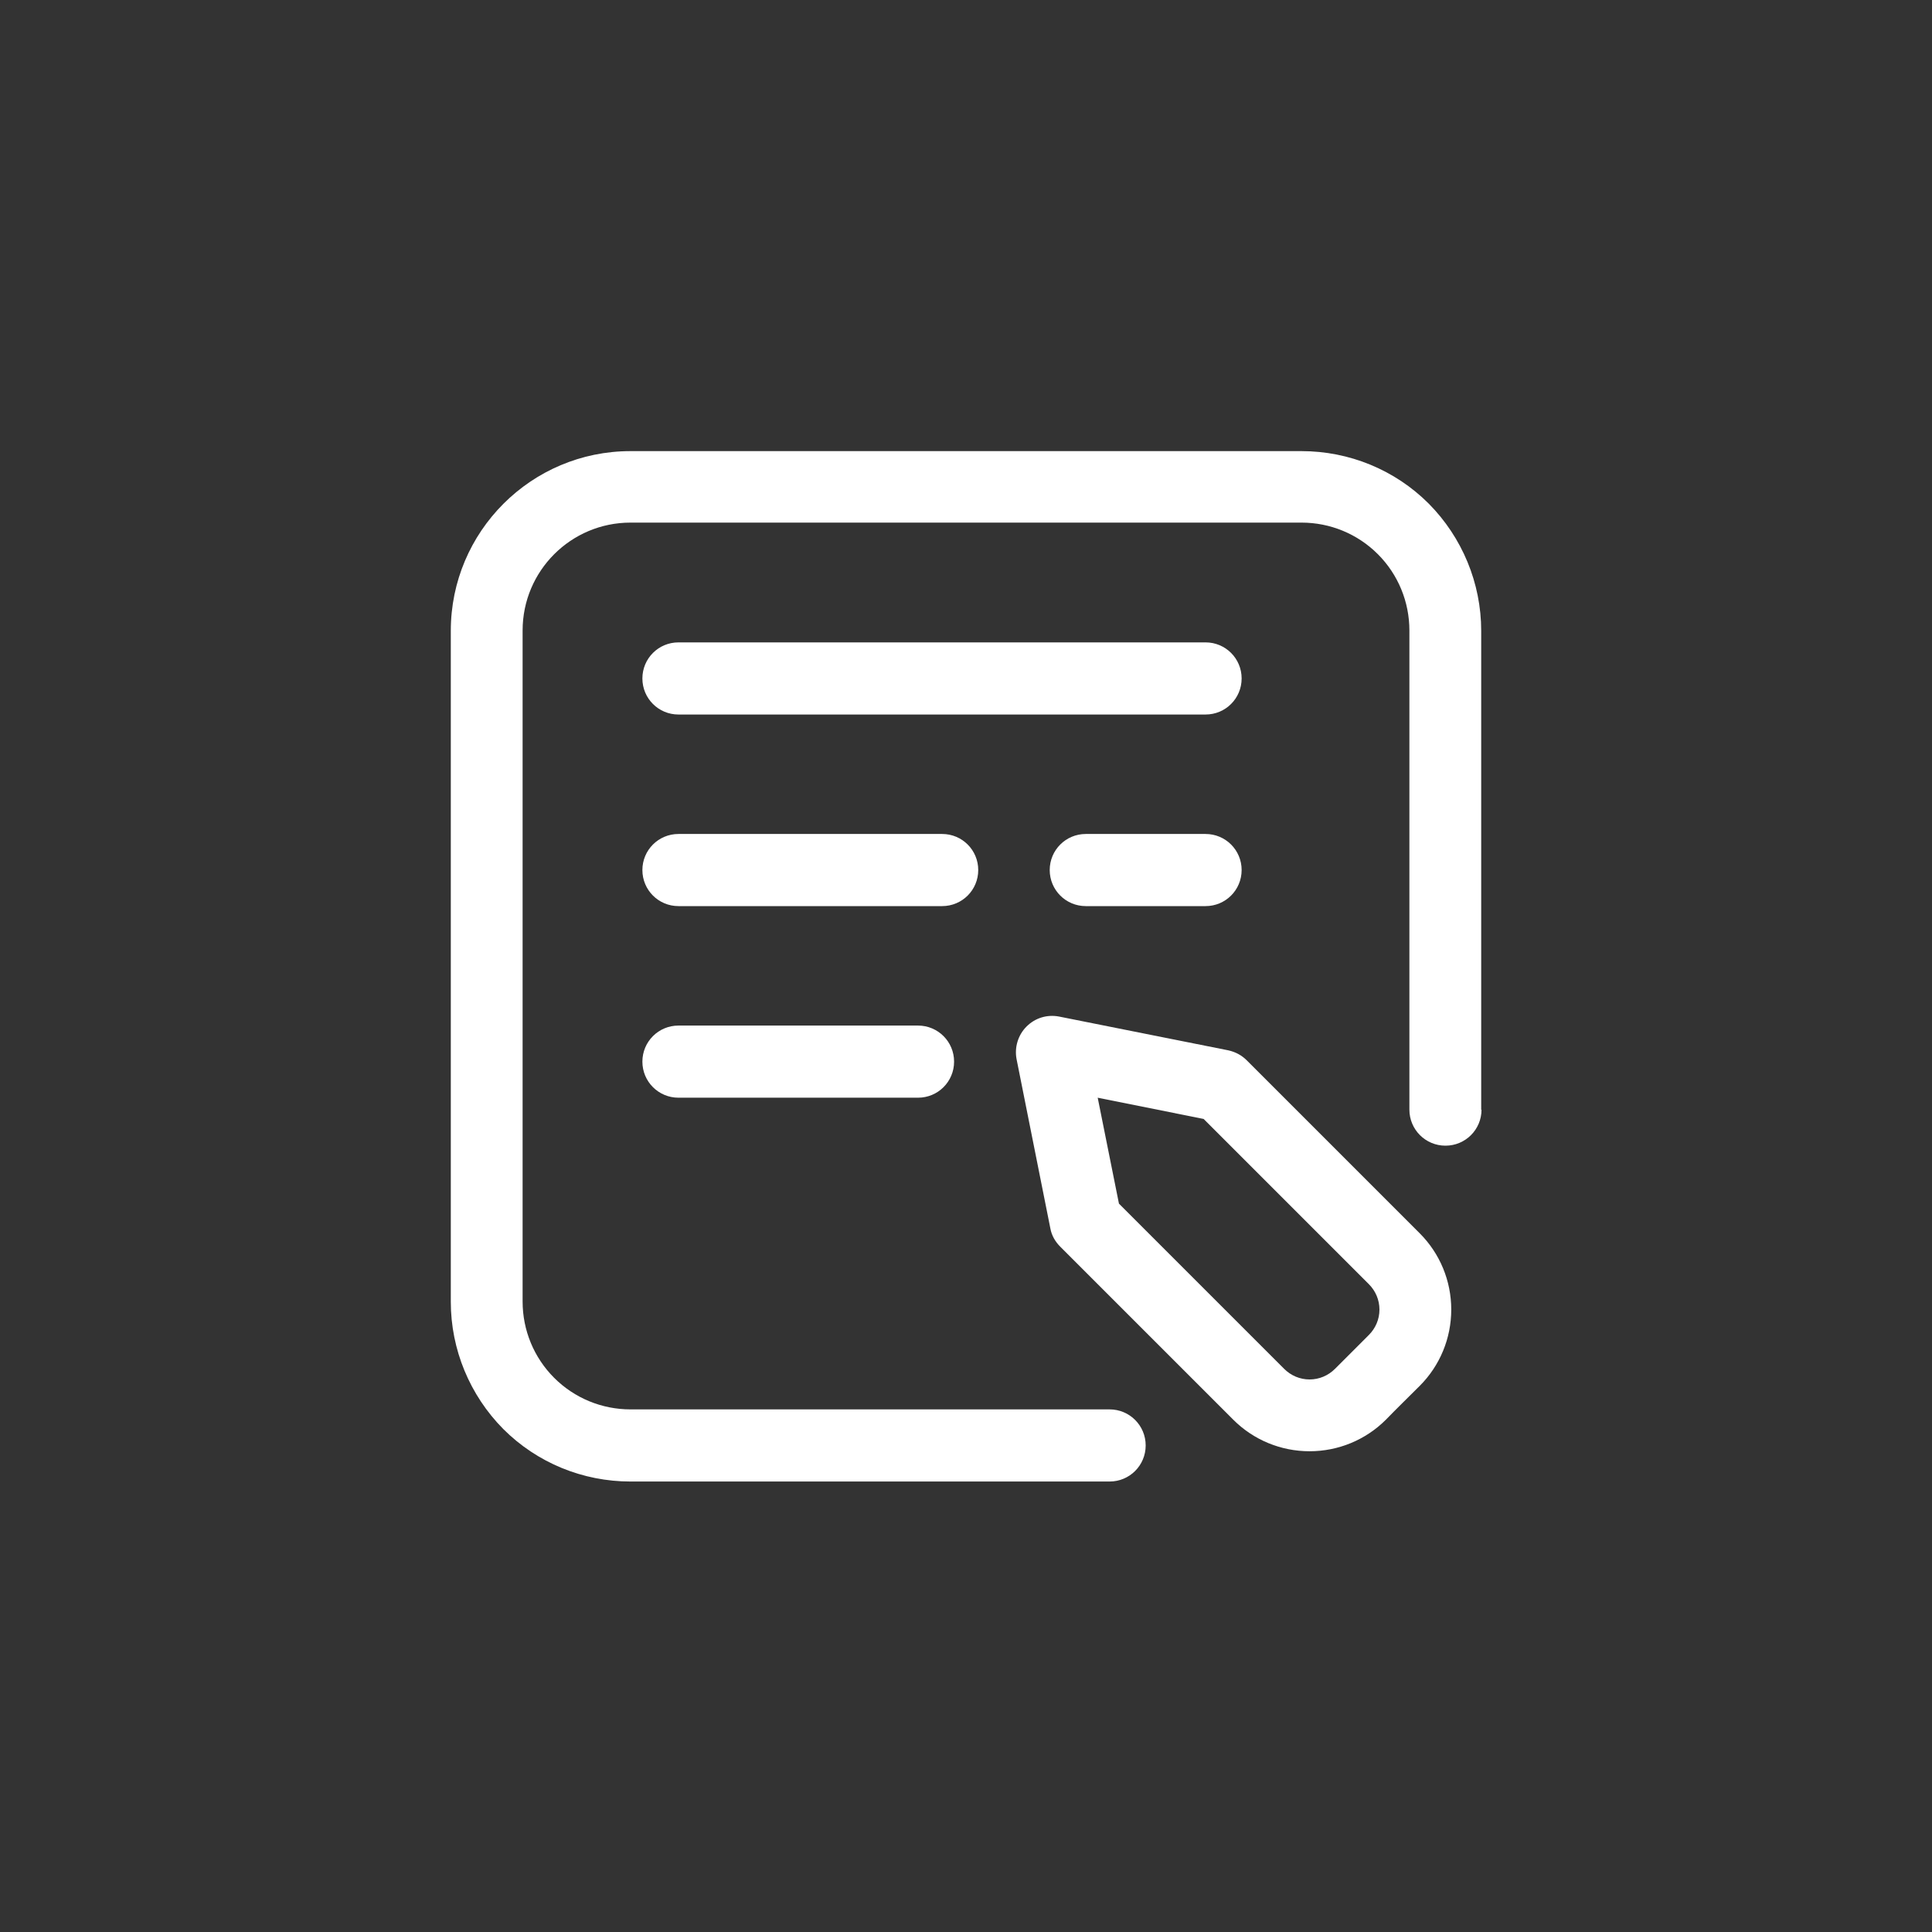
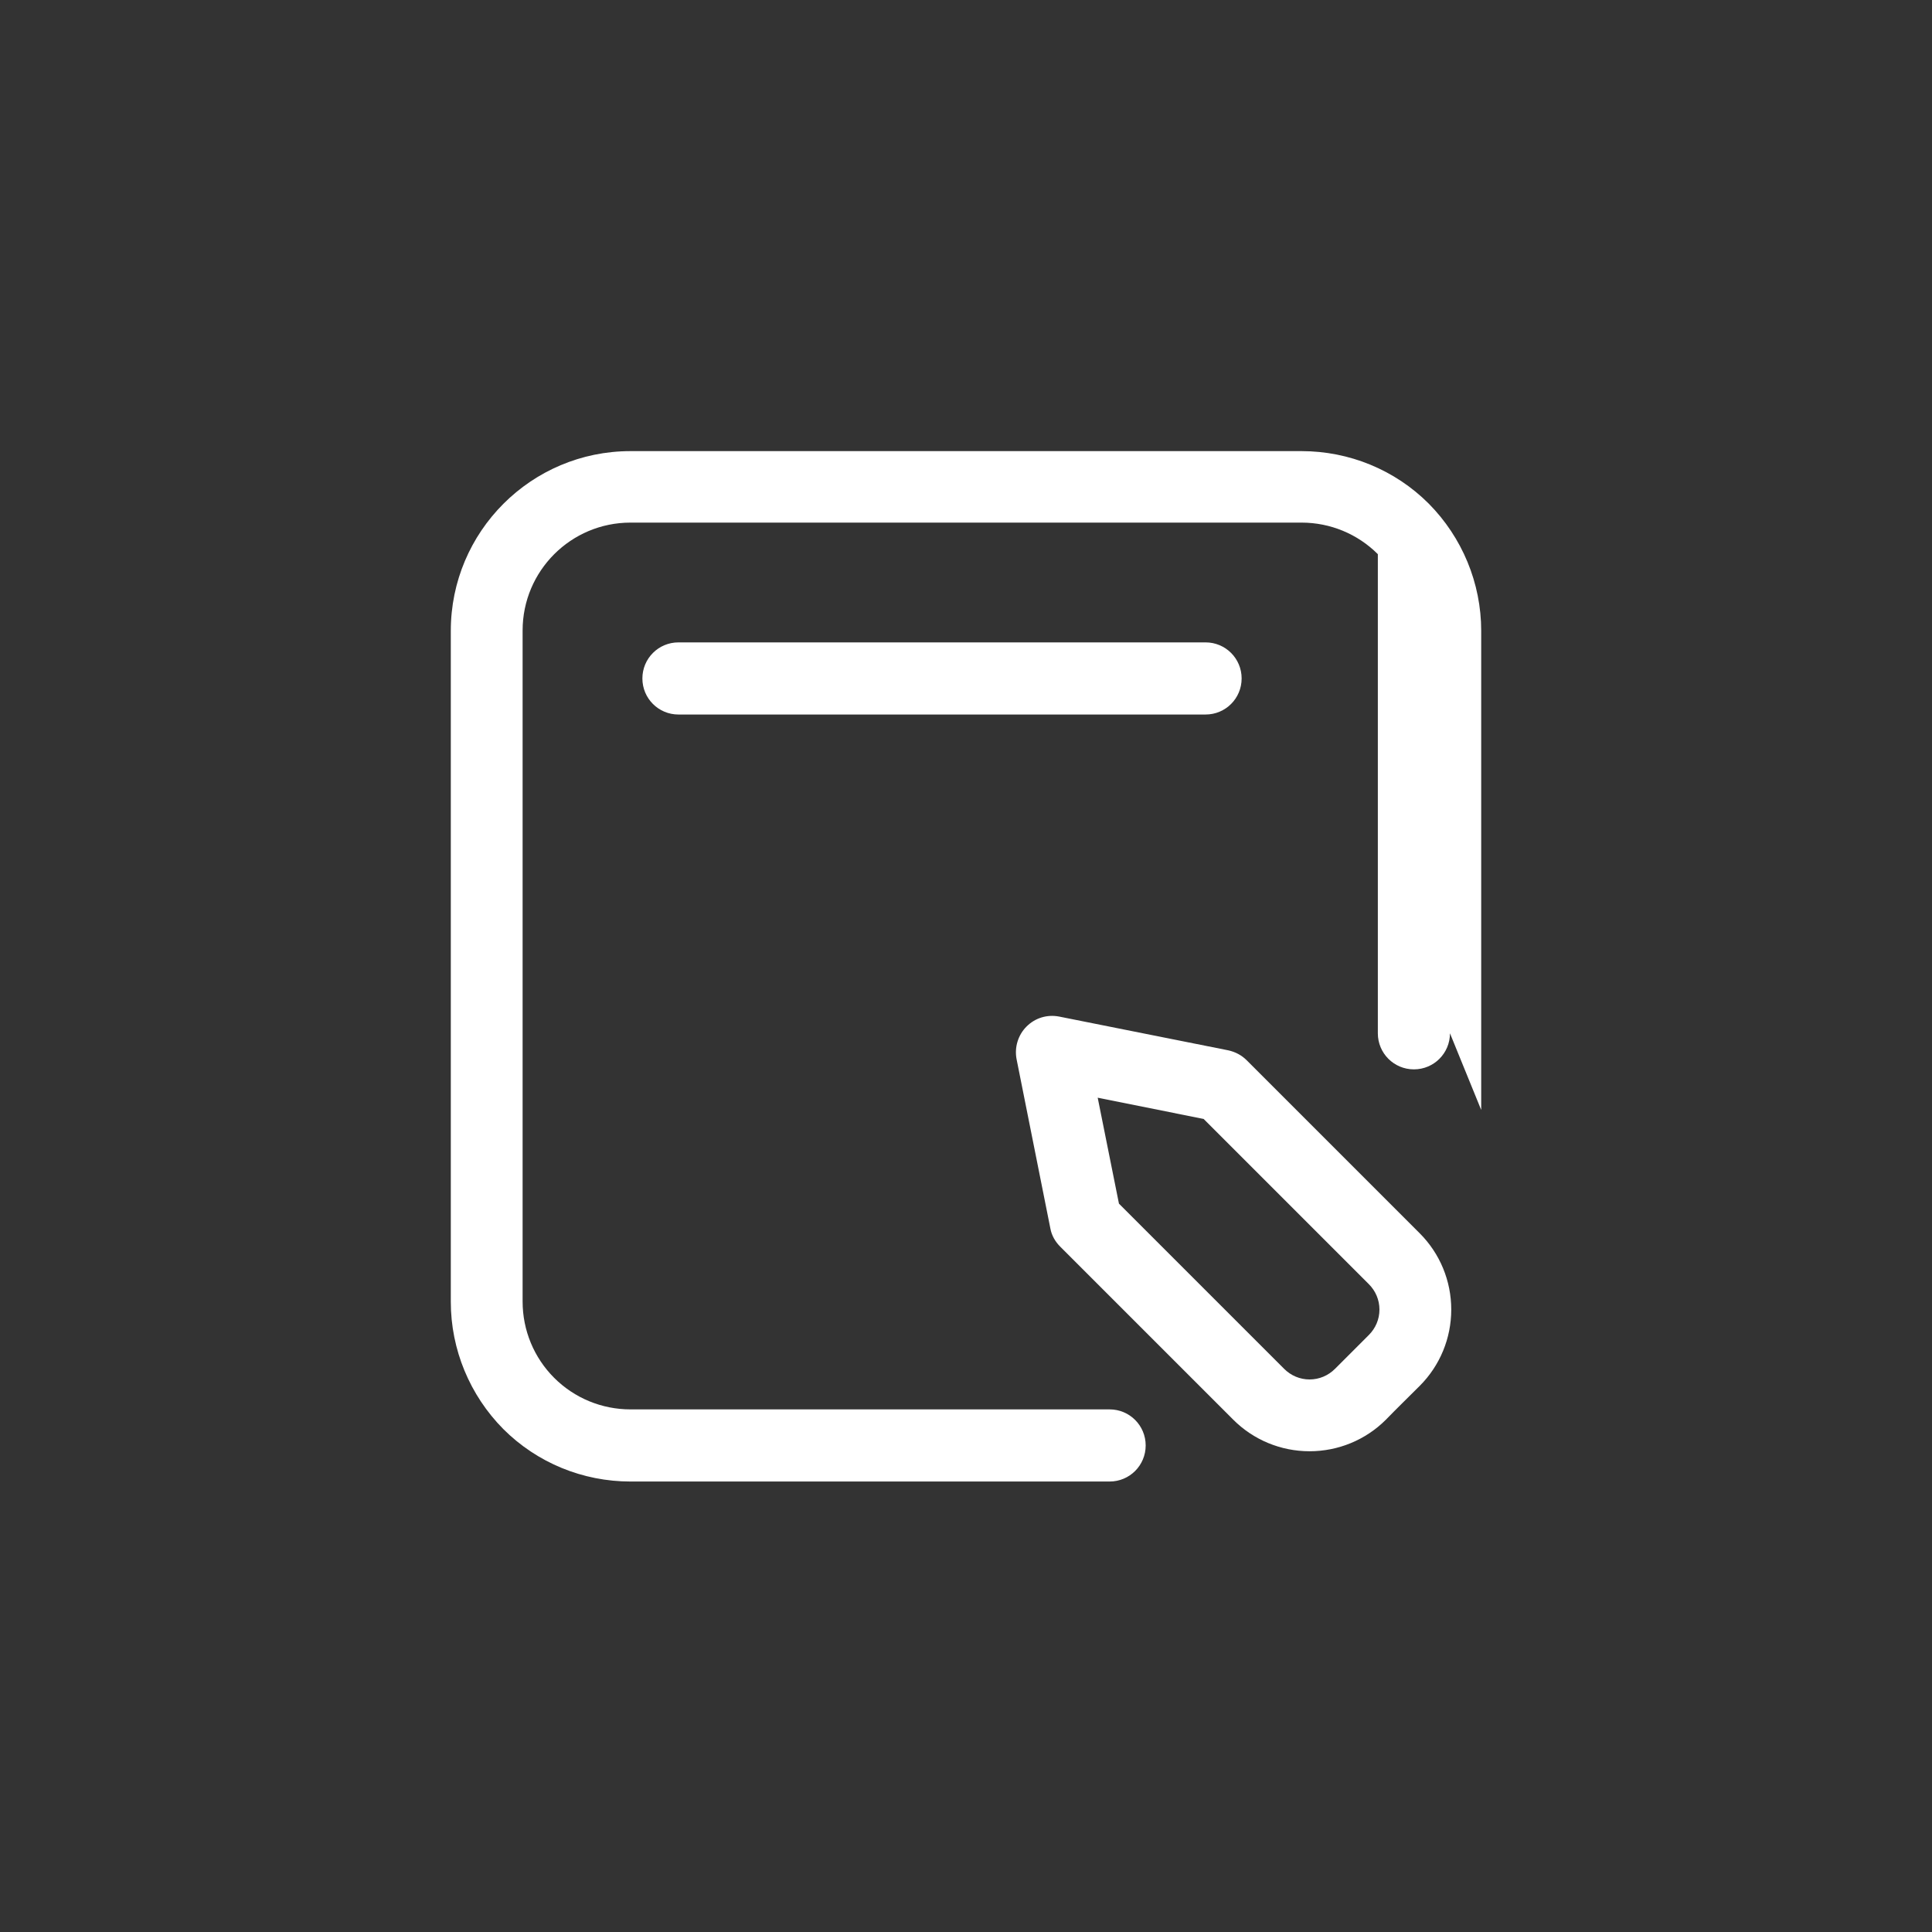
<svg xmlns="http://www.w3.org/2000/svg" id="_レイヤー_2" data-name="レイヤー_2" viewBox="0 0 60 60">
  <rect x="0" y="0" width="60" height="60" fill="#333333" stroke="none" />
  <defs>
    <style>
      .cls-1 {
        fill: none;
      }

      .cls-2 {
        fill: #fff;
        fill-rule: evenodd;
      }
    </style>
  </defs>
  <g id="_レイヤー_1-2" data-name="レイヤー_1">
    <g>
-       <rect class="cls-1" width="60" height="60" />
      <g id="Icon">
-         <path class="cls-2" d="M46,34.47v-14.88c0-1.48-.59-2.9-1.63-3.95-1.05-1.05-2.47-1.63-3.95-1.63h-20.84c-3.08,0-5.58,2.5-5.58,5.58v20.84c0,1.48.59,2.9,1.63,3.95,1.05,1.05,2.47,1.63,3.95,1.63h14.88c.62,0,1.12-.5,1.12-1.12s-.5-1.12-1.12-1.12h-14.88c-.89,0-1.74-.35-2.37-.98s-.98-1.48-.98-2.37v-20.84c0-1.85,1.5-3.35,3.35-3.35h20.84c.89,0,1.74.35,2.37.98s.98,1.48.98,2.37v14.88c0,.62.5,1.12,1.12,1.12s1.12-.5,1.12-1.12Z" />
+         <path class="cls-2" d="M46,34.47v-14.88c0-1.48-.59-2.9-1.63-3.95-1.05-1.05-2.47-1.63-3.95-1.63h-20.84c-3.08,0-5.58,2.5-5.58,5.58v20.84c0,1.48.59,2.9,1.63,3.95,1.05,1.05,2.47,1.63,3.95,1.63h14.88c.62,0,1.12-.5,1.12-1.12s-.5-1.12-1.12-1.12h-14.88c-.89,0-1.74-.35-2.37-.98s-.98-1.48-.98-2.37v-20.84c0-1.85,1.5-3.35,3.35-3.35h20.84c.89,0,1.74.35,2.37.98v14.88c0,.62.5,1.12,1.12,1.12s1.12-.5,1.12-1.12Z" />
        <path class="cls-2" d="M38.72,32.93c-.16-.16-.35-.26-.57-.31l-5.26-1.05c-.37-.07-.74.04-1.01.31-.26.26-.38.64-.31,1.01l1.05,5.26c.04.22.15.41.31.57l5.37,5.37c.63.63,1.48.98,2.37.98s1.74-.35,2.37-.98c.34-.35.71-.71,1.05-1.05.63-.63.98-1.48.98-2.37s-.35-1.74-.98-2.37l-5.37-5.37h0ZM37.38,34.75l5.13,5.13c.21.21.33.49.33.79s-.12.58-.33.79l-1.05,1.05c-.21.21-.49.33-.79.33s-.58-.12-.79-.33l-5.13-5.13-.66-3.29,3.29.66Z" />
-         <path class="cls-2" d="M21.07,34.09h7.44c.62,0,1.12-.5,1.12-1.12s-.5-1.12-1.12-1.12h-7.44c-.62,0-1.12.5-1.12,1.12s.5,1.12,1.12,1.12Z" />
-         <path class="cls-2" d="M21.07,28.14h8.19c.62,0,1.12-.5,1.12-1.12s-.5-1.12-1.12-1.12h-8.19c-.62,0-1.12.5-1.12,1.12s.5,1.12,1.12,1.12Z" />
-         <path class="cls-2" d="M33.72,28.14h3.72c.62,0,1.12-.5,1.12-1.12s-.5-1.12-1.12-1.12h-3.72c-.62,0-1.12.5-1.12,1.12s.5,1.12,1.12,1.12Z" />
        <path class="cls-2" d="M21.07,22.19h16.37c.62,0,1.12-.5,1.12-1.12s-.5-1.12-1.12-1.12h-16.37c-.62,0-1.12.5-1.12,1.12s.5,1.12,1.12,1.12Z" />
      </g>
    </g>
  </g>
</svg>